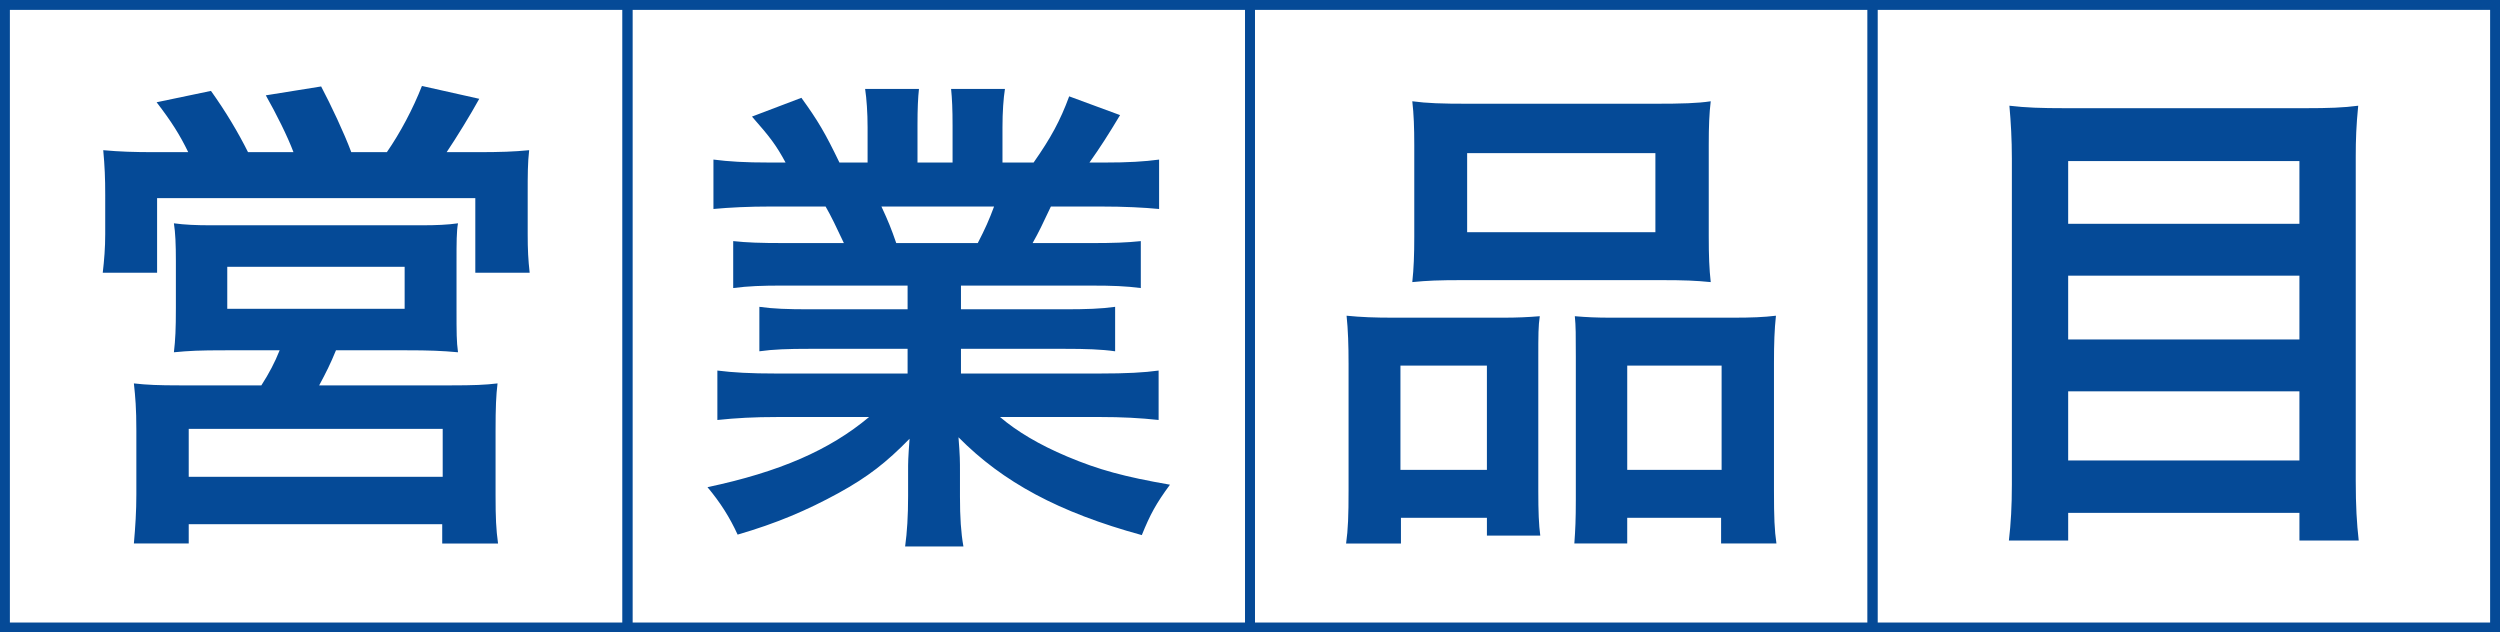
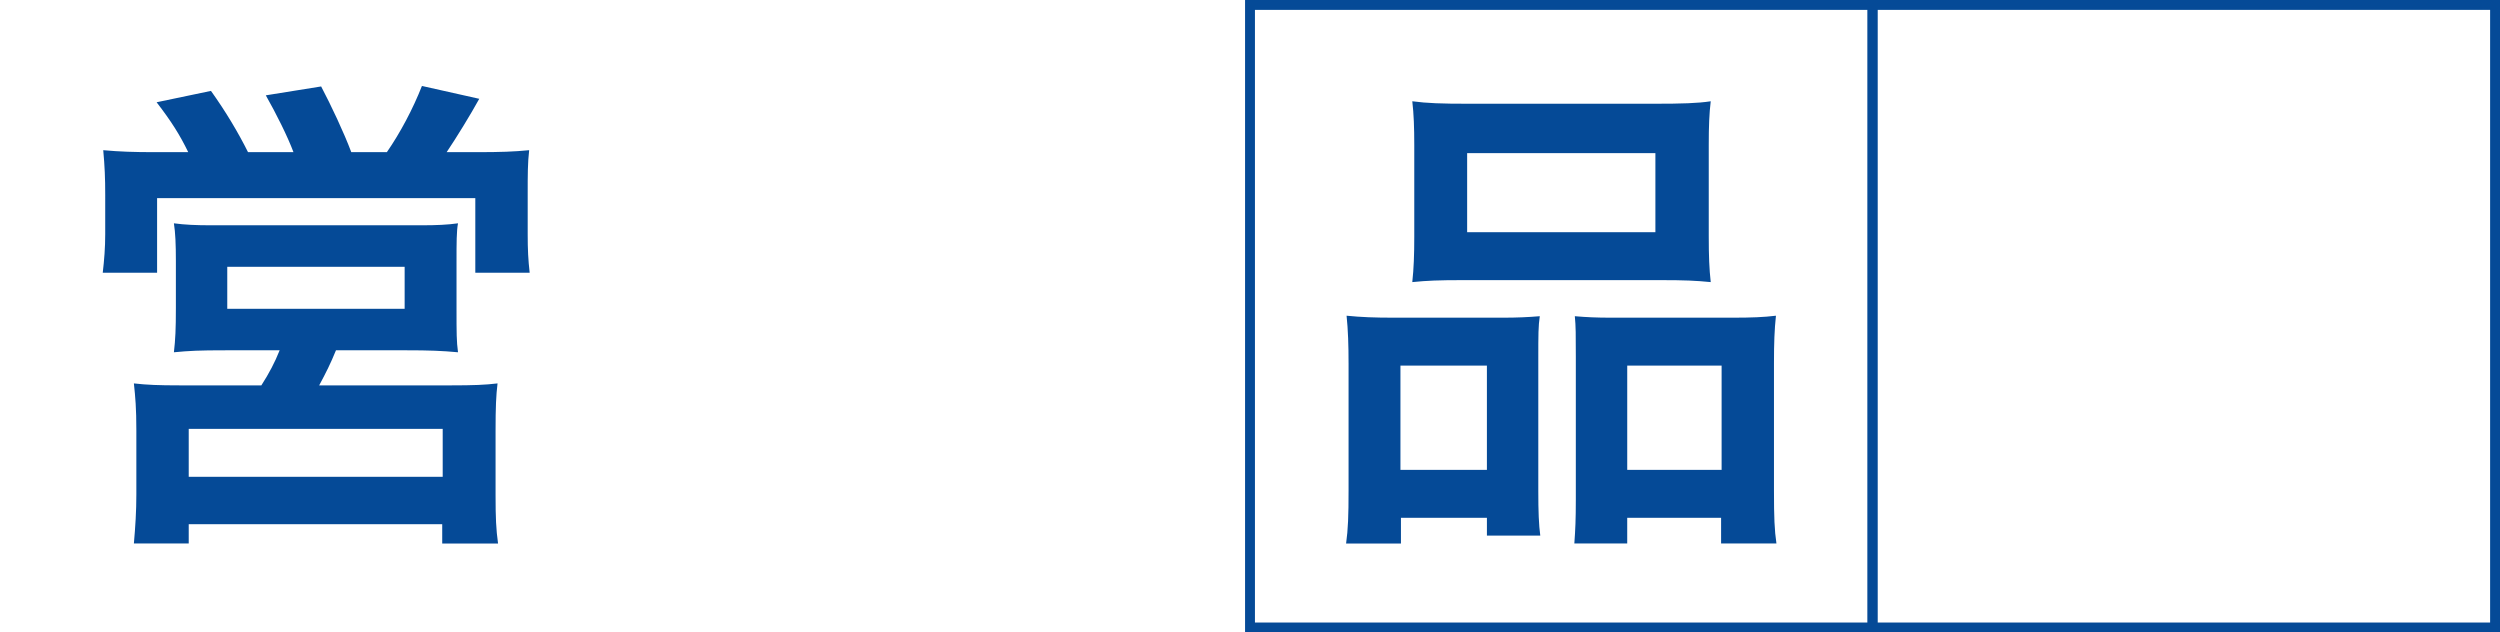
<svg xmlns="http://www.w3.org/2000/svg" version="1.1" id="レイヤー_1" x="0px" y="0px" width="253px" height="64px" viewBox="0 0 253 64" enable-background="new 0 0 253 64" xml:space="preserve">
  <g>
-     <path fill="#054A97" d="M0,0v64h64V0H0z M63,63H1V1h62V63z" />
-     <path fill="#054A97" d="M63,0v64h64V0H63z M126,63H64V1h62V63z" />
    <path fill="#054A97" d="M126,0v64h64V0H126z M189,63h-62V1h62V63z" />
    <path fill="#054A97" d="M189,0v64h64V0H189z M252,63h-62V1h62V63z" />
    <path fill="#054A97" d="M19.049,15.399c-0.85-1.751-1.7-3.101-3.2-5.05l5.501-1.15c1.5,2.1,2.75,4.199,3.75,6.2h4.6   c-0.6-1.601-1.75-3.9-2.8-5.751L32.5,8.749c1,1.899,2.3,4.649,3.05,6.65h3.601c1.35-1.95,2.65-4.4,3.55-6.7l5.801,1.3   c-0.851,1.55-2.351,4-3.301,5.4h3.001c2.5,0,3.8-0.05,5.35-0.2c-0.149,1.301-0.149,2.45-0.149,4.45v4.001   c0,1.649,0.05,2.6,0.2,3.949h-5.501v-7.551H15.898V27.6h-5.5c0.15-1.3,0.25-2.5,0.25-3.9V19.75c0-1.75-0.05-2.9-0.2-4.551   c1.65,0.15,3.051,0.2,5.301,0.2H19.049z M22.85,35.45c-2.751,0-3.65,0.05-5.251,0.2c0.15-1.3,0.2-2.301,0.2-4.5V26.4   c0-1.65-0.05-2.851-0.2-3.801c1.101,0.15,2.25,0.2,3.801,0.2H42.7c1.45,0,2.601-0.05,3.65-0.2c-0.15,0.801-0.15,1.95-0.15,3.95   v4.601c0,2.65,0,3.35,0.15,4.5c-1.65-0.15-2.9-0.2-5.25-0.2H34c-0.55,1.351-1,2.251-1.7,3.55h13.301c2.351,0,3.5-0.049,4.75-0.199   c-0.149,1.25-0.2,2.4-0.2,4.801v6.5c0,2.3,0.051,3.45,0.251,4.9h-5.65v-1.951H19.099v1.951h-5.55c0.149-1.701,0.25-3.25,0.25-4.951   v-6.5c0-2.25-0.101-3.35-0.25-4.75c1.3,0.15,2.5,0.199,4.65,0.199h8.25c0.8-1.25,1.351-2.299,1.851-3.55H22.85z M19.099,48.251   h25.702V43.4H19.099V48.251z M22.999,31.25H40.95V27H22.999V31.25z" />
-     <path fill="#054A97" d="M79.35,28.9c-2.301,0-3.601,0.05-5.15,0.25V24.4c1.399,0.149,2.7,0.199,5.15,0.199h6.05   c-0.75-1.6-1.3-2.75-1.85-3.7h-5.4c-2.45,0-4.351,0.101-5.95,0.25v-5c1.55,0.2,3.149,0.3,5.7,0.3h1.6   c-0.95-1.75-1.55-2.551-3.4-4.65l5.001-1.9c1.7,2.351,2.399,3.551,3.85,6.551H87.8v-3.551c0-1.5-0.1-2.899-0.25-3.899H93   c-0.1,0.899-0.15,2-0.15,3.7v3.75H96.4v-3.75c0-1.6-0.05-2.75-0.15-3.7h5.45c-0.149,0.95-0.25,2.3-0.25,3.899v3.551h3.15   c1.75-2.5,2.7-4.25,3.601-6.7l5.15,1.899c-1.2,2-2,3.25-3.101,4.801h1.4c2.6,0,4.15-0.1,5.65-0.3v5   c-1.551-0.149-3.5-0.25-5.95-0.25h-5.001c-0.95,2.001-1.149,2.45-1.85,3.7h5.8c2.45,0,3.7-0.05,5.15-0.199v4.75   c-1.55-0.2-2.8-0.25-5.15-0.25H97.25v2.4h10.451c2.25,0,3.75-0.051,5.15-0.25v4.5c-1.4-0.2-2.95-0.25-5.15-0.25H97.25v2.5h13.951   c2.851,0,4.601-0.1,6.051-0.301v5.001c-1.851-0.2-3.7-0.3-6.001-0.3H101.2c1.7,1.449,3.95,2.8,6.801,4   c3.2,1.35,5.801,2.05,10.4,2.85c-1.399,1.9-2,3-2.85,5.101c-8.4-2.3-14.051-5.351-18.552-9.9c0.15,1.899,0.15,2.351,0.15,3.55   v2.451c0,2.1,0.1,3.649,0.35,5.05h-5.9c0.2-1.45,0.301-3.101,0.301-5.101v-2.4c0-1.15,0-1.35,0.149-3.4   c-2.35,2.4-4.2,3.851-7.2,5.501c-3.2,1.75-6.25,3.05-10.201,4.2c-0.8-1.75-1.75-3.25-3.05-4.801c7.301-1.55,12.351-3.75,16.352-7.1   h-9.301c-2.351,0-4.15,0.1-6.051,0.3V37.5c1.601,0.201,3.301,0.301,6.001,0.301h13.25v-2.5h-9.9c-2.2,0-3.7,0.05-5.101,0.25v-4.5   c1.4,0.199,2.851,0.25,5.101,0.25h9.9v-2.4H79.35z M98.95,24.6c0.75-1.449,1.15-2.35,1.65-3.7H89.2c0.699,1.5,1,2.251,1.5,3.7   H98.95z" />
    <path fill="#054A97" d="M136.474,36.75c0-1.8-0.05-3.35-0.2-4.8c1.5,0.149,2.801,0.2,4.851,0.2h10.951   c1.449,0,2.55-0.051,3.75-0.15c-0.15,1.051-0.15,1.801-0.15,4.351v13.351c0,2.051,0.05,3.4,0.2,4.5h-5.4v-1.8h-8.7v2.601h-5.551   c0.2-1.45,0.25-2.801,0.25-5.4V36.75z M141.725,47.551h8.75V37h-8.75V47.551z M143.124,14.699c0-1.801-0.05-3.15-0.2-4.45   c1.501,0.2,2.95,0.25,5.65,0.25h18.852c2.8,0,4.4-0.05,5.7-0.25c-0.149,1.25-0.2,2.5-0.2,4.399V23.9c0,2.049,0.051,3.299,0.2,4.649   c-1.55-0.149-2.55-0.2-5.2-0.2h-19.801c-2.601,0-3.7,0.051-5.201,0.2c0.15-1.399,0.2-2.75,0.2-4.601V14.699z M148.475,23.5h19.051   v-8.001h-19.051V23.5z M175.276,32.15c2.05,0,3.2-0.051,4.45-0.2c-0.15,1.399-0.2,2.75-0.2,4.8v12.901c0,2.7,0.05,4,0.25,5.351   h-5.601v-2.601h-9.5v2.601h-5.351c0.1-1.4,0.15-2.4,0.15-4.451v-14.45c0-2.251,0-3.05-0.101-4.101c1.15,0.1,2.2,0.15,3.7,0.15   H175.276z M164.676,47.551h9.551V37h-9.551V47.551z" />
-     <path fill="#054A97" d="M233.301,10.949c2.35,0,3.85-0.051,5.35-0.25c-0.199,2-0.25,3.4-0.25,5.15v32.802   c0,2.55,0.102,4.3,0.301,6.05h-6v-2.8h-23.402v2.8h-6c0.199-1.699,0.301-3.449,0.301-5.65V16.049c0-1.949-0.102-3.699-0.25-5.35   c1.65,0.199,3.25,0.25,5.6,0.25H233.301z M232.701,22.649v-6.351h-23.402v6.351H232.701z M209.299,34.351h23.402V27.9h-23.402   V34.351z M209.299,46.602h23.402v-7.001h-23.402V46.602z" />
  </g>
</svg>